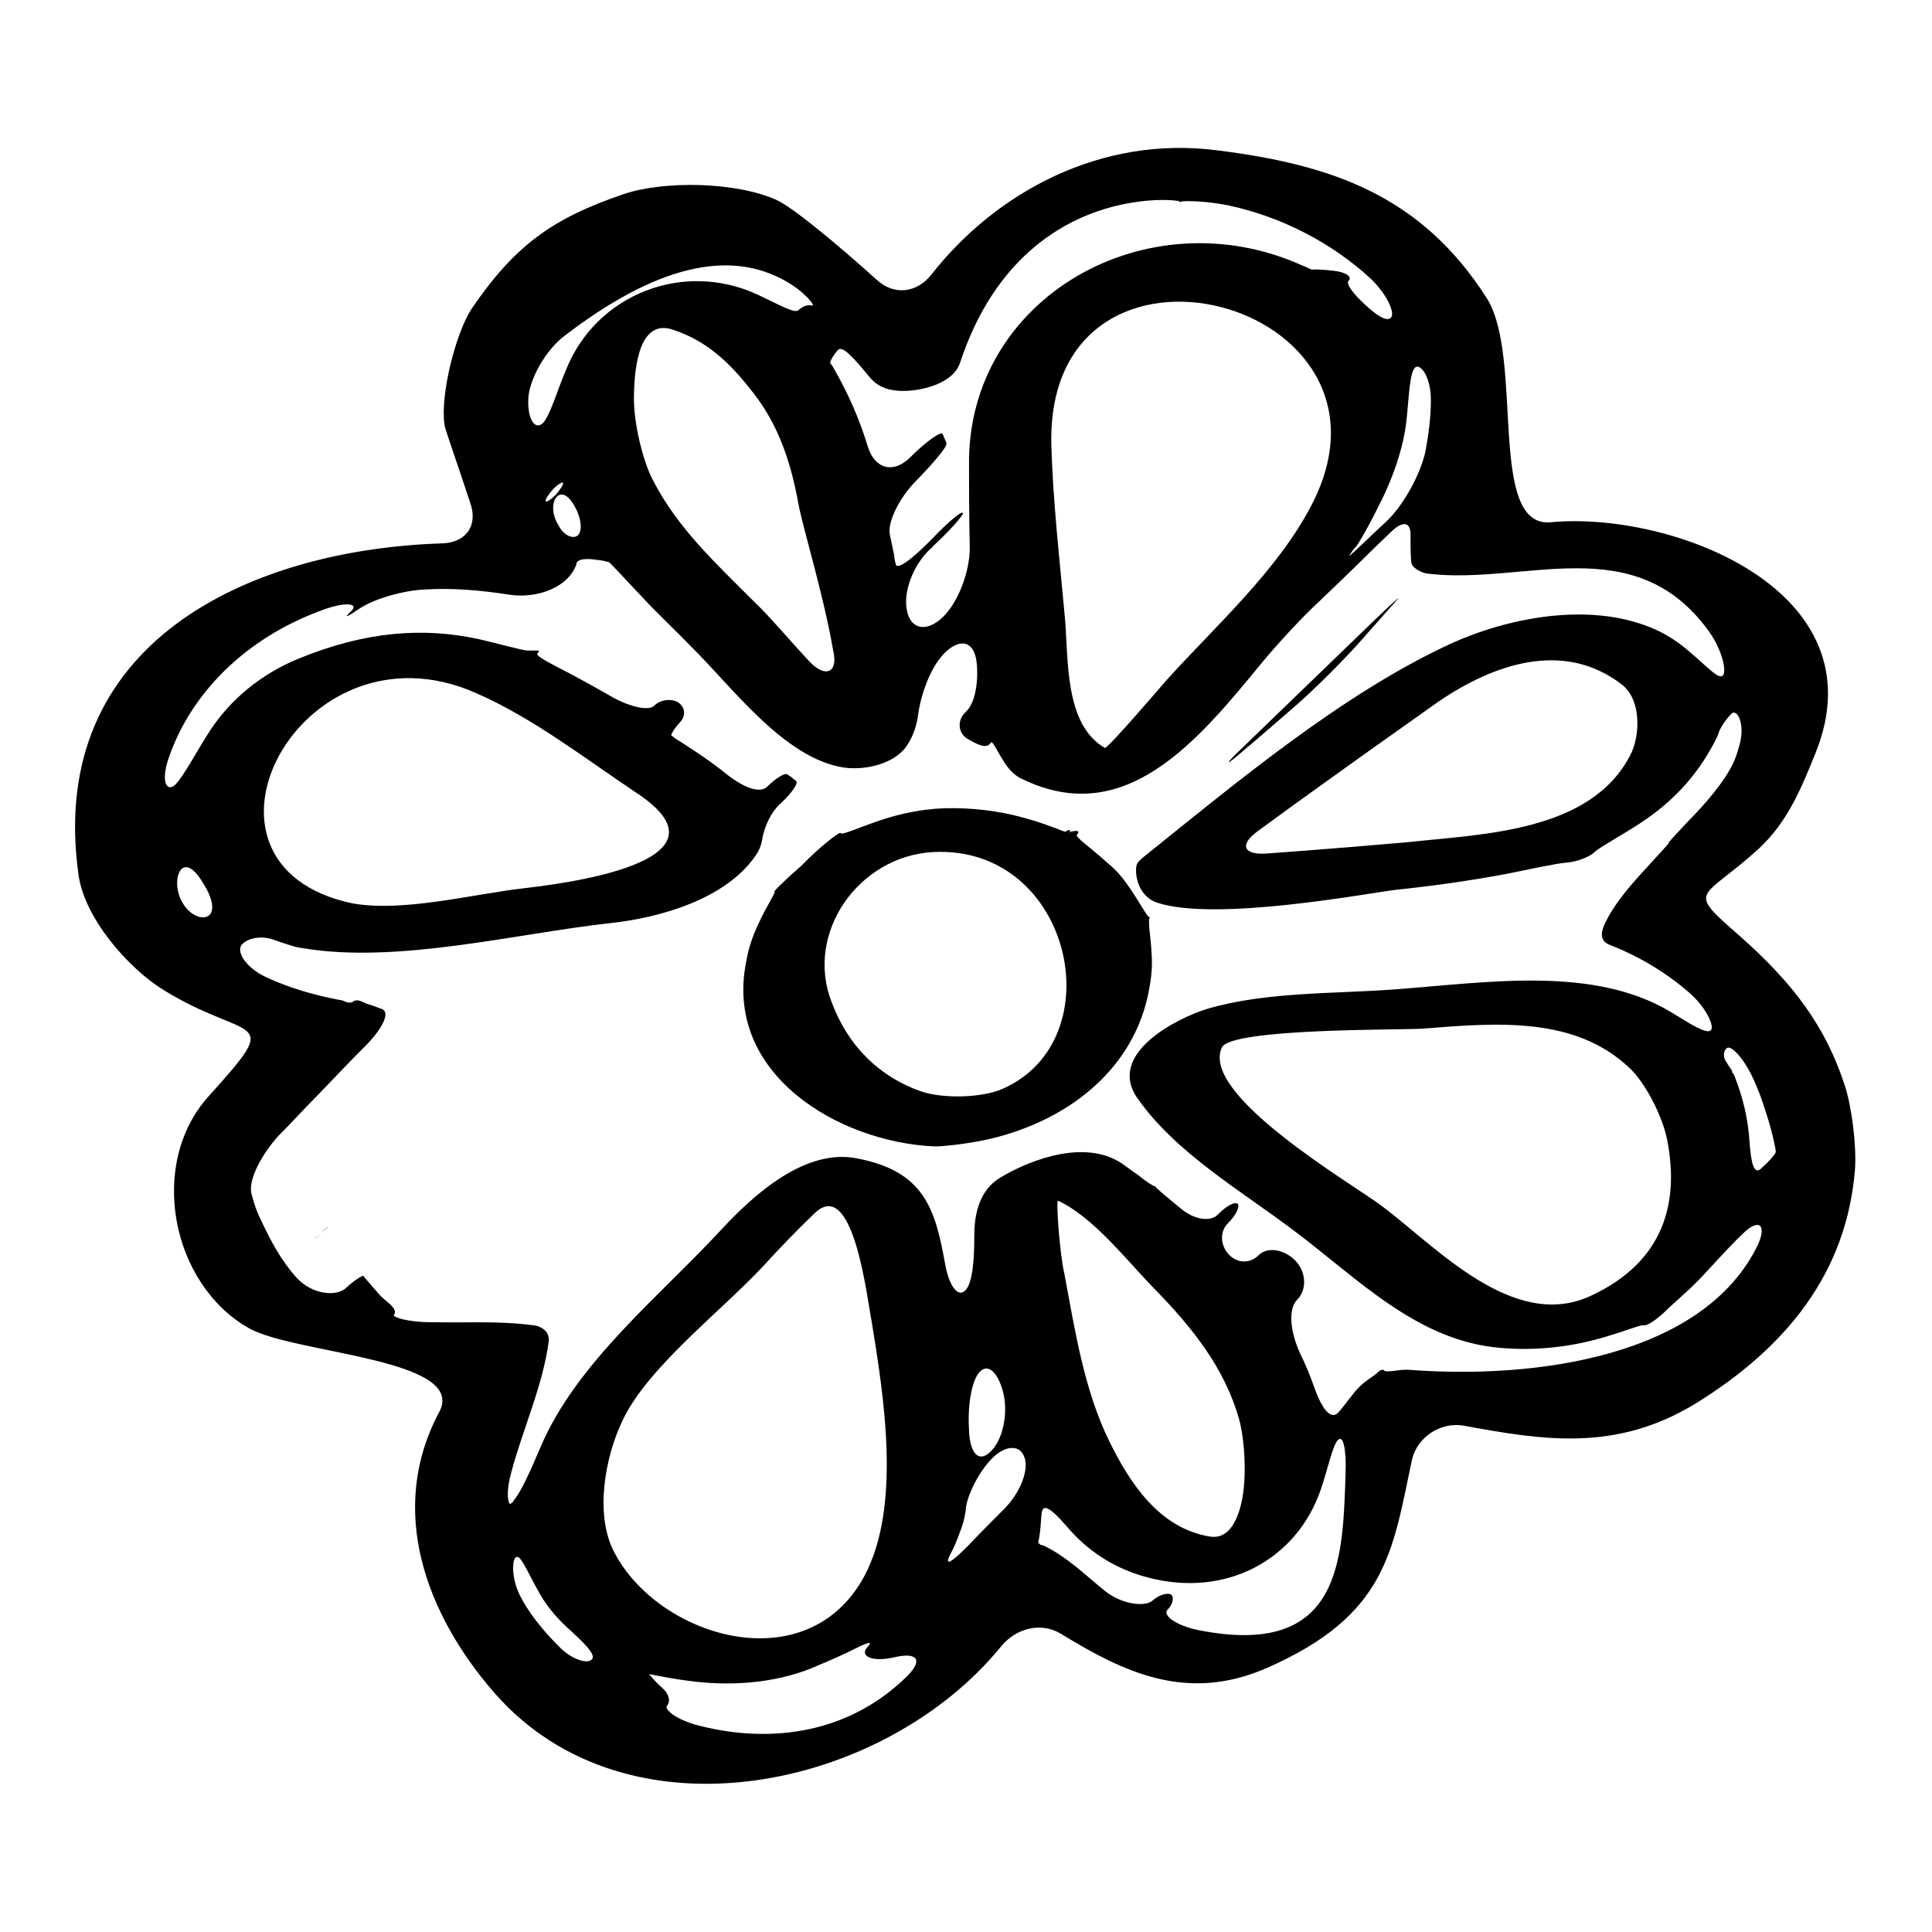
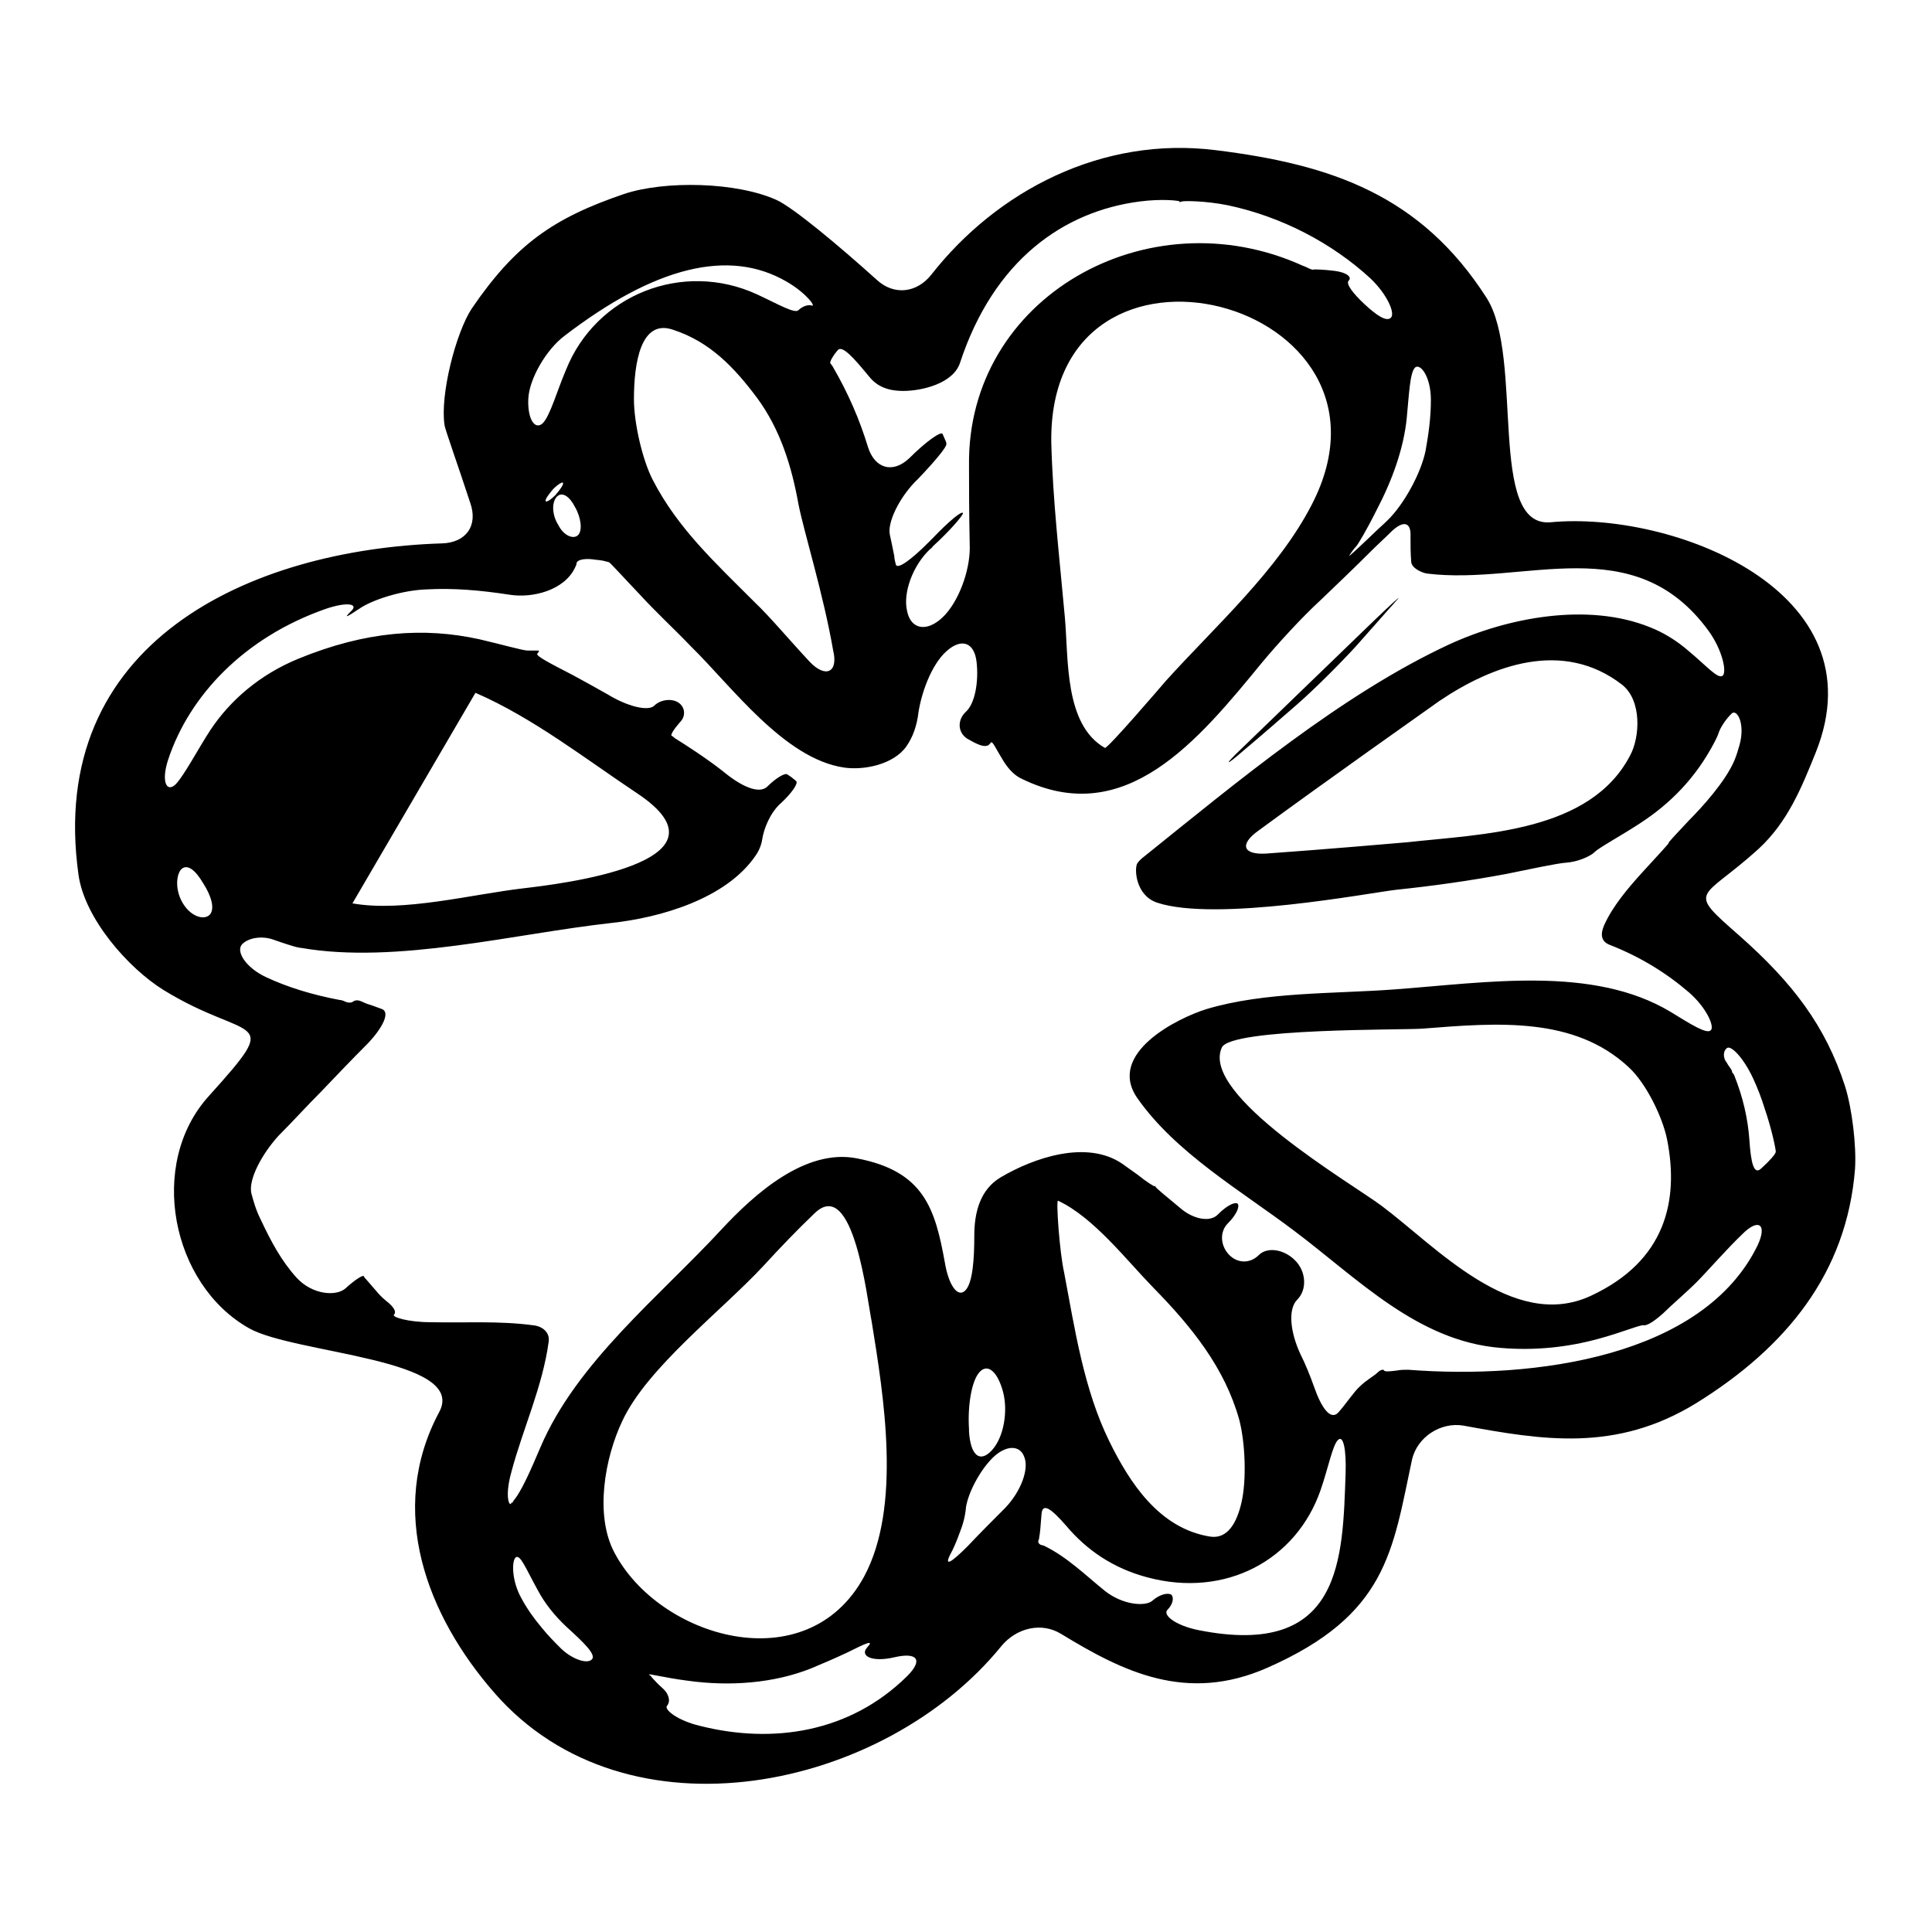
<svg xmlns="http://www.w3.org/2000/svg" version="1.1" x="0px" y="0px" viewBox="0 0 256 256" enable-background="new 0 0 256 256" xml:space="preserve">
  <g>
    <g>
      <g>
        <g>
-           <path fill="#000000" d="M58.6,72c-25.5,0.8-52.5,13.1-48.2,43.9c0.8,5.8,6.6,12.4,11.3,15.3c11.4,7,16,2.9,6,14c-8.2,9-5,25,5.3,30.8c6,3.4,29,4,25.2,11.1c-7,13.1-1.6,27,7.3,37.2c17.6,20.2,51.7,12.9,67.2-6.2c2-2.4,5.3-3.2,7.9-1.6c8.2,5,16.6,9.2,27.3,4.5c15.9-7,16.6-15.4,19.2-27.6c0.7-3,3.8-5,6.8-4.5c10.4,1.9,20.2,3.6,30.9-3c11.9-7.4,19.9-17.2,21-31c0.2-3.1-0.4-8-1.3-10.9c-2.6-8.1-7-13.8-14-20c-7.2-6.3-5.1-4.6,2.5-11.5c3.9-3.6,5.7-8.1,7.6-12.8c8.6-21.5-19.1-32-35.1-30.5c-8.5,0.8-3.5-21.8-8.5-29.7c-8.7-13.6-20.5-17.7-35.9-19.6c-15.1-1.9-29,5.4-37.7,16.5c-1.9,2.4-4.9,2.8-7.2,0.7c-5.1-4.6-11.1-9.6-13.3-10.6c-5.3-2.4-14.8-2.6-20.2-0.8c-9.4,3.2-14.4,6.7-20.2,15.2c-2.1,3.2-4.2,11.4-3.6,15.4c0,0.4,1.8,5.4,3.4,10.3C63.4,69.7,61.7,71.9,58.6,72z M27.8,121.2c-0.8,0.8-2.5,0.2-3.5-1.4c-1.1-1.7-1-3.8-0.3-4.6c0.8-0.8,1.9,0.1,2.9,1.8C28,118.7,28.5,120.4,27.8,121.2z M67.9,199.1c0,0-0.1,0-0.1,0C68,198.9,68.2,198.8,67.9,199.1z M78.4,219.9c-0.6,0.6-2.5,0-4-1.4c-0.9-0.9-1.8-1.8-2.6-2.8c-1.1-1.3-2-2.6-2.7-3.9c-1.3-2.3-1.3-4.9-0.8-5.4c0.6-0.6,1.4,1.5,2.9,4.2c1,1.9,2.3,3.5,3.9,5C77.3,217.6,79.1,219.3,78.4,219.9z M81.4,205.7c-2.6-4.9-1.3-12.5,1.1-17.5c3.3-7,13.1-14.5,18.6-20.4c2.2-2.4,4.4-4.7,6.8-7c5.2-5.1,7,11.4,7.6,14.3c1.6,9.9,4,24.5-1,33.8C106.9,222.9,87.3,217,81.4,205.7z M120.2,222.1c-7.6,7.5-17.8,9-27.4,6.6c-3-0.7-4.9-2.2-4.4-2.7c0.5-0.6,0.2-1.6-0.6-2.3c-0.7-0.6-1.1-1.1-1.4-1.4c0,0-0.1-0.2-0.4-0.4c-0.2-0.2,2,0.4,5.1,0.8c5.7,0.8,11.5,0.3,16.3-1.6c1.7-0.7,3.3-1.4,4.8-2.1c2.6-1.3,3.7-1.8,2.7-0.7s0.6,2,3.6,1.3C121.5,218.9,122.4,219.9,120.2,222.1z M133.2,199.8c-1.7,1.7-3.4,3.4-5,5.1c-2.2,2.2-3.1,2.7-2.3,1.1c0.5-0.9,0.9-1.9,1.3-3c0.4-1,0.7-2.1,0.8-3.3c0.3-1.9,1.8-4.8,3.5-6.5c1.7-1.7,3.6-1.8,4.2-0.2C136.4,194.6,135.3,197.6,133.2,199.8z M129.8,181.8c1.1-1.2,2.4,0,3.1,2.6c0.7,2.6,0.1,6.1-1.5,7.8c-1.6,1.7-2.8,0.6-3-2.5c0-0.1,0-0.2,0-0.3C128.2,186.4,128.7,183,129.8,181.8z M158.8,216c-3-0.6-4.8-2-4.1-2.7c0.7-0.7,0.9-1.6,0.5-2c-0.5-0.3-1.6,0-2.5,0.8c-0.9,0.8-3.9,0.6-6.3-1.3c-2.6-2.1-5-4.5-8.1-6c-0.1,0-0.3-0.1-0.4-0.1c-0.2-0.1-0.4-0.3-0.3-0.6c0.1-0.2,0.1-0.3,0.1-0.4c0.1-0.4,0.2-1.6,0.3-3c0.1-1.7,1.3-0.8,3.3,1.5c2.7,3.2,6.2,5.6,10.7,6.8c10.4,2.8,19.8-2.3,23-11.6c1-2.9,1.6-6,2.3-6.6c0.7-0.7,1.1,1.3,1,4.4C177.9,206.5,177.9,219.8,158.8,216z M140.2,159.1c4.7,2.2,9,7.8,12.6,11.5c5.2,5.3,9.5,10.7,11.4,17.5c0.8,3,1,8,0.3,11c-0.6,2.6-1.8,4.9-4.2,4.5c-6.7-1.1-10.6-7.1-13.3-12.6c-3.4-6.9-4.6-15-6-22.4C140.4,166,139.9,158.9,140.2,159.1z M228.8,138.9c0.5-0.5,2.2,1.2,3.5,4c0.6,1.3,1.1,2.6,1.5,3.9c1,2.9,1.5,5.5,1.5,5.8s-0.8,1.2-1.9,2.2c-1,1-1.4-0.7-1.6-3.8c-0.2-2.7-0.8-5.5-2-8.5c0-0.1-0.1-0.1-0.1-0.2c-0.1-0.1-0.2-0.2-0.2-0.3c0,0,0-0.1,0-0.1c-0.2-0.4-0.5-0.7-0.7-1.1C228.3,140.2,228.3,139.3,228.8,138.9z M187.5,48.7c0.7-0.6,2.1,1.2,2.1,4.3c0,2.3-0.3,4.5-0.7,6.7c-0.6,3-2.9,7.2-5.1,9.3c-0.5,0.5-1.1,1-1.6,1.5c-2.2,2.1-3.7,3.5-3.4,3.1c0.3-0.5,0.7-1,0.9-1.2s1.3-2,2.7-4.8c2.1-4,3.6-8.2,4-12.2C186.7,52.4,186.8,49.4,187.5,48.7z M185.2,69C184,70.2,184,70.2,185.2,69C186.5,67.8,186.5,67.8,185.2,69z M111,46.4c0.6-0.7,2.1,1,4,3.3c1,1.3,2.3,2.1,4.7,2.1c2.5,0,6.6-1,7.5-3.7C131.7,34.4,141,28,151,26.7c3-0.4,5.4-0.1,5.3,0c-0.1,0.1,0,0.1,0.3,0c0.3-0.1,3.1-0.1,6.1,0.5c7.1,1.5,13.8,5,18.9,9.7c2.2,2.1,3.3,4.6,2.7,5.2c-0.6,0.6-2-0.4-3.5-1.8c-1.5-1.4-2.5-2.7-2.1-3.1c0.5-0.5-0.3-1.1-1.8-1.3c-1.5-0.2-2.7-0.2-2.8-0.2c-0.1,0.1-0.4,0-0.8-0.2c-0.2-0.1-0.4-0.2-0.7-0.3c-20.5-9.3-44.5,4.2-44.2,26.5c0,2.3,0,6.3,0.1,10.9c0,3.1-1.5,7.2-3.6,9.2c-2.1,2-4.2,1.6-4.7-0.8c-0.6-2.5,0.8-6.1,3-8.2c0.1-0.1,0.3-0.2,0.4-0.4c2.3-2.1,4-4.1,4-4.4c-0.1-0.4-1.9,1.1-4,3.3c-0.2,0.2-0.5,0.5-0.7,0.7c-2.2,2.2-4,3.5-4.2,2.8c-0.1-0.4-0.2-0.8-0.2-1.1c-0.2-1-0.4-2-0.6-2.9c-0.3-1.6,1.2-4.7,3.3-6.9c0.2-0.2,0.3-0.3,0.5-0.5c2.1-2.2,3.8-4.2,3.7-4.6c0-0.2-0.1-0.4-0.2-0.6c-0.1-0.2-0.2-0.5-0.3-0.7c-0.2-0.4-2.2,1-4.4,3.2c0,0,0,0,0,0c-2.2,2.1-4.6,1.4-5.5-1.5c-1.1-3.6-2.6-7.1-4.7-10.7c-0.1-0.1-0.2-0.3-0.3-0.4C110,47.8,110.4,47.1,111,46.4z M173.8,66.9c-4.5,8.7-12.7,16-19.3,23.3c-0.6,0.7-7.8,9.1-8.1,8.9c-5.4-3.1-4.8-11.8-5.3-17.3c-0.7-7.8-1.6-15.4-1.8-23.2C138.9,26.9,187.9,39.7,173.8,66.9z M122.3,88.8C122,89.1,122,89.1,122.3,88.8C122.6,88.6,122.6,88.6,122.3,88.8z M107.3,87.7c-2.8-3-5.3-6-7.2-7.8c-5.4-5.4-10.3-9.9-13.6-16.3c-1.4-2.7-2.5-7.6-2.5-10.7c0-4.8,0.9-10.7,5.2-9.2c4.9,1.6,8.1,5,11.1,9c3.1,4.2,4.6,9.1,5.5,14.1c0.7,3.6,3.3,11.9,4.6,19.4C111.1,89.1,109.4,89.9,107.3,87.7z M74.8,44.5c12-9.2,21.8-11.6,29.4-7.2c2.6,1.5,3.9,3.3,3.4,3.2c-0.5-0.2-1.3,0.1-1.8,0.6c-0.5,0.5-2.7-0.8-5.5-2.1C90.5,34.5,79,39,75,49c-1.2,2.8-2.1,6.1-3.1,7.1c-1,0.9-2-0.5-1.9-3.2C70.1,50.2,72.4,46.3,74.8,44.5z M73.8,65.8c0.7-0.7,1.7,0,2.4,1.4c0.8,1.4,1,3.1,0.4,3.7c-0.6,0.6-1.9,0.1-2.6-1.3C73.1,68.2,73.1,66.5,73.8,65.8z M72.3,66.4c-0.1-0.2,0.4-0.9,1-1.6c0.7-0.7,1.3-1,1.3-0.8c0.1,0.2-0.4,0.9-1,1.6C73,66.2,72.4,66.6,72.3,66.4z M67.5,78.8c3.1,0.5,7.3-0.6,8.7-3.6c0.1-0.2,0.2-0.4,0.2-0.6c0.1-0.4,0.9-0.6,2-0.5c0.6,0.1,1.3,0.1,1.9,0.3c0,0,0.1,0,0.4,0.1c0.2,0.1,2,2.1,4.1,4.3c2.1,2.3,4.5,4.5,6.8,6.9c5.4,5.3,12.3,14.8,20.2,16c2.7,0.4,6.6-0.4,8.3-2.8c0.9-1.3,1.4-2.8,1.6-4.5c0.4-2.6,1.7-6.3,3.7-8.1c2-1.8,3.7-1.2,4,1.4c0.3,2.6-0.2,5.5-1.4,6.6c-1.2,1.1-1.1,2.8,0.2,3.6c1.2,0.7,2.1,1.1,2.6,0.9c0.2,0,0.3-0.2,0.5-0.4c0.2-0.3,0.7,0.9,1.7,2.5c0.7,1.1,1.5,1.9,2.4,2.3c13.7,6.7,23.3-5,31.9-15.5c2-2.4,5.3-6,7.6-8.1c2.3-2.2,4.6-4.4,6.7-6.5c0.9-0.9,1.9-1.8,2.8-2.7c1.6-1.5,2.6-1.2,2.5,0.7c0,1.1,0,2.3,0.1,3.4c0.1,0.8,1.4,1.4,2.1,1.5c12.9,1.6,27.4-6,37.3,7.6c1.8,2.5,2.4,5.3,1.9,5.9c-0.6,0.6-2.1-1.2-4.5-3.2c-1.6-1.4-3.4-2.5-5.2-3.2c-8.2-3.3-18.8-1.3-26.6,2.3c-14.2,6.6-28.2,18.3-40.4,28.1c-0.4,0.3-0.7,0.6-0.9,0.9c-0.4,0.6-0.3,4.2,2.6,5.2c7.8,2.6,28.2-1.3,31.7-1.7c4.8-0.5,9.8-1.2,14.6-2.1c3-0.6,6.6-1.4,8-1.5c1.4-0.1,3.1-0.8,3.7-1.4c0.6-0.6,3.4-2.1,6-3.8c4-2.6,7.4-6,9.9-10.8c0.2-0.4,0.4-0.8,0.5-1.1c0.2-0.7,0.9-1.8,1.7-2.6c0.7-0.8,1.9,1.2,1.1,4.1c-0.2,0.7-0.4,1.4-0.7,2.1c-1.2,2.8-4.3,6.2-6,7.9c-1.7,1.8-2.9,3.1-2.7,3c0.2-0.1-1.3,1.5-3.4,3.8c-2.1,2.3-4,4.6-5.1,7c-0.5,1.1-0.6,2.2,0.7,2.7c4.1,1.6,7.6,3.8,10.5,6.3c2.3,2,3.4,4.5,2.9,5c-0.5,0.6-2.7-0.8-5.3-2.4c-10.3-6.2-24.4-3.9-36.6-3c-8,0.6-17.2,0.3-24.9,2.6c-3.9,1.2-13.3,5.9-9.2,11.8c5.1,7.3,13.8,12.3,20.8,17.6c8.4,6.3,16.3,14.6,27.3,15.5c4.6,0.4,9-0.1,13-1.2c3-0.8,5.6-1.9,6-1.8c0.5,0.1,1.6-0.7,2.6-1.6c1-1,3-2.7,4.4-4.1c1.4-1.4,4-4.4,6.1-6.4c2.1-2.1,3.3-1.3,2,1.5c-7.2,14.8-29.5,17.8-46.3,16.5c-0.5,0-1,0-1.5,0.1c-0.8,0.1-1.6,0.2-1.7,0c-0.1-0.2-0.5-0.1-0.9,0.3c-0.4,0.4-1.5,1-2.3,1.8c-0.8,0.7-1.9,2.4-2.9,3.5c-1,1-2.2-0.6-3.2-3.5c-0.5-1.4-1.1-2.9-1.8-4.3c-1.3-2.8-1.7-5.9-0.4-7.2c1.3-1.3,1.2-3.7-0.3-5.2c-1.5-1.5-3.7-1.8-4.8-0.7c-1.2,1.2-2.9,1.1-4-0.1c-1.1-1.2-1.2-3-0.1-4.1c1.1-1.1,1.6-2.2,1.3-2.6c-0.4-0.3-1.5,0.3-2.6,1.4c-1,1.1-3.3,0.7-5.1-0.9c-1.8-1.5-3.3-2.7-3.2-2.8c0-0.1,0-0.1-0.1,0c-0.1,0-1.1-0.6-2.2-1.5c-0.7-0.5-1.4-1-2.1-1.5c-4.7-3.2-11.7-0.8-16.1,1.8c-2.7,1.6-3.5,4.6-3.5,7.7c0,3.1-0.2,6.3-1.2,7.3c-1,1-2.2-0.7-2.7-3.7c-1.3-7.2-2.8-12.1-11.6-13.8c-6.9-1.4-13.7,4.8-17.9,9.3c-8.3,9-19.3,17.7-24.1,29c-1.2,2.8-2.6,6.1-3.7,7.2c-0.2,0.2-0.2,0.3-0.3,0.3c-0.4-0.3-0.5-2,0.2-4.4c1.5-5.6,4.1-11.2,4.9-17.1c0.2-1.3-0.9-2.1-2.1-2.2c-4.5-0.6-9-0.3-13.5-0.4c-3.1,0-5.2-0.7-4.9-1c0.4-0.4-0.1-1.1-1-1.8c-0.5-0.4-1-0.9-1.4-1.4c0,0-0.6-0.7-1.3-1.5c-0.1-0.1-0.2-0.2-0.3-0.4c-0.1-0.2-1.2,0.5-2.4,1.6c-1.2,1.1-4.4,0.9-6.5-1.4c-2-2.2-3.4-4.8-4.8-7.8c-0.6-1.2-0.9-2.3-1.2-3.4c-0.4-1.9,1.5-5.3,3.6-7.6c1.9-1.9,3.7-3.9,5.6-5.8c2.1-2.2,4.1-4.3,6.2-6.4c2.1-2.2,3-4.2,1.9-4.6c-0.6-0.2-1.3-0.5-2-0.7c-0.2-0.1-0.5-0.2-0.7-0.3c-0.4-0.2-0.8-0.2-1.1,0c-0.2,0.2-0.7,0.2-1.1,0c-0.2-0.1-0.5-0.2-0.7-0.2c-3.7-0.7-6.9-1.7-9.7-3c-2.8-1.3-4.1-3.5-3.2-4.4s2.7-1.1,4.1-0.6c1.4,0.5,2.7,0.9,3.1,1c0.2,0,0.3,0.1,0.6,0.1c12.6,2.2,28.4-1.9,41.1-3.3c6.5-0.7,15.2-3.2,19.1-8.9c0.5-0.7,0.8-1.5,0.9-2.2c0.2-1.3,1-3.5,2.5-4.8c1.4-1.3,2.3-2.6,2-2.9c-0.2-0.2-0.4-0.3-0.6-0.5c0,0-0.3-0.2-0.6-0.4c-0.3-0.2-1.5,0.5-2.6,1.6c-1.1,1.1-3.5,0-5.9-2c-2.3-1.8-4.8-3.4-6.4-4.4c-0.1-0.1-0.2-0.2-0.4-0.3c-0.2-0.1,0.3-0.9,1.1-1.8c0.8-0.8,0.7-2-0.2-2.6c-0.9-0.6-2.4-0.4-3.2,0.4c-0.8,0.8-3.6,0.1-6.2-1.5c-1.6-0.9-3.2-1.8-4.7-2.6c-2.7-1.4-4.9-2.5-4.6-2.8c0.2-0.2,0.3-0.4,0.1-0.4c-0.1,0-0.2,0-0.3,0c-0.4,0-0.7,0-1.1,0c-0.6,0-3.4-0.8-6.4-1.5c-7.3-1.6-15-1.1-24,2.6c-5.1,2.1-9,5.5-11.6,9.4c-1.7,2.6-3.4,5.9-4.6,7.2c-1.2,1.2-2-0.3-1-3.3c2.8-8.4,10-16.1,20.8-19.9c2.9-1,4.5-0.7,3.4,0.3c-1,1-0.6,0.8,1.2-0.4c1.8-1.2,5.7-2.4,8.8-2.5C60,77.9,63.6,78.2,67.5,78.8z M216,100.1c-5.3,10.2-19.6,10.4-29.5,11.5c-1.1,0.1-11.6,1-18.7,1.5c-3.1,0.2-3.6-1.2-1.1-3c4.9-3.6,9.8-7.1,14.7-10.6c3.1-2.2,6.2-4.4,9.3-6.6c7.1-4.8,16.4-8.2,24.2-2.2C217.6,92.8,217.3,97.7,216,100.1z M210.8,171.7c-10.3,4.8-20.6-6.6-27.7-11.9c-4-3-24.1-14.7-21.2-21c1.2-2.6,24.1-2.3,26.6-2.5c10-0.8,20.1-1.6,27.3,5.1c2.3,2.1,4.5,6.6,5.1,9.6C222.5,159.1,220.7,167.1,210.8,171.7z M63,91.8c7.6,3.3,14.5,8.7,21.4,13.3c14,9.3-10.8,12.1-15,12.6c-6.9,0.8-16,3.2-22.7,2C22.4,114.6,39.8,81.6,63,91.8z" />
-           <path fill="#000000" d="M102.6,118.2c0.3-0.1-0.9,1.6-2.1,4.2c-0.7,1.5-1.3,3.1-1.6,4.9c-3.1,15,12.2,24,24.8,24.6c0.2,0,0.4,0,0.6,0c0.3,0,3-0.2,6-0.8c10.6-2.2,20.1-9.1,22-20.2c0.3-1.6,0.4-3,0.3-4.4c-0.1-2.5-0.6-4.6-0.2-5c0.3-0.3,0.3-0.3,0,0c-0.3,0.3-1.3-1.9-3.1-4.4c-0.7-1-1.6-2-2.6-2.8c-2.3-2.1-4.3-3.4-4-3.7c0.3-0.3,0.2-0.5-0.1-0.5c-0.3,0-0.8,0.1-0.9,0.2c-0.2,0.2-0.2,0.1,0,0c0.1-0.2,0.2-0.3,0-0.3c-0.2,0-0.4,0.1-0.5,0.2c-0.1,0.1-2.4-1-5.4-1.8c-3.5-1-7.2-1.4-10.7-1.3c-2.9,0.1-5.8,0.7-8.5,1.6c-2.9,1-5.1,2-5.2,1.7c0-0.3-2,1.2-4.2,3.3c-0.3,0.3-0.7,0.7-1,1C103.9,116.7,102.3,118.3,102.6,118.2z M123.7,112.9c18.3-0.9,24,24.9,9.1,31.4c-2.8,1.2-7.9,1.3-10.8,0.3c-5.4-1.9-9.6-5.9-11.8-11.8C106.6,123.6,113.8,113.4,123.7,112.9z" />
-           <path fill="#000000" d="M42.5,163.4C43.8,162.3,43.7,162.2,42.5,163.4C41.3,164.5,41.3,164.6,42.5,163.4z" />
+           <path fill="#000000" d="M58.6,72c-25.5,0.8-52.5,13.1-48.2,43.9c0.8,5.8,6.6,12.4,11.3,15.3c11.4,7,16,2.9,6,14c-8.2,9-5,25,5.3,30.8c6,3.4,29,4,25.2,11.1c-7,13.1-1.6,27,7.3,37.2c17.6,20.2,51.7,12.9,67.2-6.2c2-2.4,5.3-3.2,7.9-1.6c8.2,5,16.6,9.2,27.3,4.5c15.9-7,16.6-15.4,19.2-27.6c0.7-3,3.8-5,6.8-4.5c10.4,1.9,20.2,3.6,30.9-3c11.9-7.4,19.9-17.2,21-31c0.2-3.1-0.4-8-1.3-10.9c-2.6-8.1-7-13.8-14-20c-7.2-6.3-5.1-4.6,2.5-11.5c3.9-3.6,5.7-8.1,7.6-12.8c8.6-21.5-19.1-32-35.1-30.5c-8.5,0.8-3.5-21.8-8.5-29.7c-8.7-13.6-20.5-17.7-35.9-19.6c-15.1-1.9-29,5.4-37.7,16.5c-1.9,2.4-4.9,2.8-7.2,0.7c-5.1-4.6-11.1-9.6-13.3-10.6c-5.3-2.4-14.8-2.6-20.2-0.8c-9.4,3.2-14.4,6.7-20.2,15.2c-2.1,3.2-4.2,11.4-3.6,15.4c0,0.4,1.8,5.4,3.4,10.3C63.4,69.7,61.7,71.9,58.6,72z M27.8,121.2c-0.8,0.8-2.5,0.2-3.5-1.4c-1.1-1.7-1-3.8-0.3-4.6c0.8-0.8,1.9,0.1,2.9,1.8C28,118.7,28.5,120.4,27.8,121.2z M67.9,199.1c0,0-0.1,0-0.1,0C68,198.9,68.2,198.8,67.9,199.1z M78.4,219.9c-0.6,0.6-2.5,0-4-1.4c-0.9-0.9-1.8-1.8-2.6-2.8c-1.1-1.3-2-2.6-2.7-3.9c-1.3-2.3-1.3-4.9-0.8-5.4c0.6-0.6,1.4,1.5,2.9,4.2c1,1.9,2.3,3.5,3.9,5C77.3,217.6,79.1,219.3,78.4,219.9z M81.4,205.7c-2.6-4.9-1.3-12.5,1.1-17.5c3.3-7,13.1-14.5,18.6-20.4c2.2-2.4,4.4-4.7,6.8-7c5.2-5.1,7,11.4,7.6,14.3c1.6,9.9,4,24.5-1,33.8C106.9,222.9,87.3,217,81.4,205.7z M120.2,222.1c-7.6,7.5-17.8,9-27.4,6.6c-3-0.7-4.9-2.2-4.4-2.7c0.5-0.6,0.2-1.6-0.6-2.3c-0.7-0.6-1.1-1.1-1.4-1.4c0,0-0.1-0.2-0.4-0.4c-0.2-0.2,2,0.4,5.1,0.8c5.7,0.8,11.5,0.3,16.3-1.6c1.7-0.7,3.3-1.4,4.8-2.1c2.6-1.3,3.7-1.8,2.7-0.7s0.6,2,3.6,1.3C121.5,218.9,122.4,219.9,120.2,222.1z M133.2,199.8c-1.7,1.7-3.4,3.4-5,5.1c-2.2,2.2-3.1,2.7-2.3,1.1c0.5-0.9,0.9-1.9,1.3-3c0.4-1,0.7-2.1,0.8-3.3c0.3-1.9,1.8-4.8,3.5-6.5c1.7-1.7,3.6-1.8,4.2-0.2C136.4,194.6,135.3,197.6,133.2,199.8z M129.8,181.8c1.1-1.2,2.4,0,3.1,2.6c0.7,2.6,0.1,6.1-1.5,7.8c-1.6,1.7-2.8,0.6-3-2.5c0-0.1,0-0.2,0-0.3C128.2,186.4,128.7,183,129.8,181.8z M158.8,216c-3-0.6-4.8-2-4.1-2.7c0.7-0.7,0.9-1.6,0.5-2c-0.5-0.3-1.6,0-2.5,0.8c-0.9,0.8-3.9,0.6-6.3-1.3c-2.6-2.1-5-4.5-8.1-6c-0.1,0-0.3-0.1-0.4-0.1c-0.2-0.1-0.4-0.3-0.3-0.6c0.1-0.2,0.1-0.3,0.1-0.4c0.1-0.4,0.2-1.6,0.3-3c0.1-1.7,1.3-0.8,3.3,1.5c2.7,3.2,6.2,5.6,10.7,6.8c10.4,2.8,19.8-2.3,23-11.6c1-2.9,1.6-6,2.3-6.6c0.7-0.7,1.1,1.3,1,4.4C177.9,206.5,177.9,219.8,158.8,216z M140.2,159.1c4.7,2.2,9,7.8,12.6,11.5c5.2,5.3,9.5,10.7,11.4,17.5c0.8,3,1,8,0.3,11c-0.6,2.6-1.8,4.9-4.2,4.5c-6.7-1.1-10.6-7.1-13.3-12.6c-3.4-6.9-4.6-15-6-22.4C140.4,166,139.9,158.9,140.2,159.1z M228.8,138.9c0.5-0.5,2.2,1.2,3.5,4c0.6,1.3,1.1,2.6,1.5,3.9c1,2.9,1.5,5.5,1.5,5.8s-0.8,1.2-1.9,2.2c-1,1-1.4-0.7-1.6-3.8c-0.2-2.7-0.8-5.5-2-8.5c0-0.1-0.1-0.1-0.1-0.2c-0.1-0.1-0.2-0.2-0.2-0.3c0,0,0-0.1,0-0.1c-0.2-0.4-0.5-0.7-0.7-1.1C228.3,140.2,228.3,139.3,228.8,138.9z M187.5,48.7c0.7-0.6,2.1,1.2,2.1,4.3c0,2.3-0.3,4.5-0.7,6.7c-0.6,3-2.9,7.2-5.1,9.3c-0.5,0.5-1.1,1-1.6,1.5c-2.2,2.1-3.7,3.5-3.4,3.1c0.3-0.5,0.7-1,0.9-1.2s1.3-2,2.7-4.8c2.1-4,3.6-8.2,4-12.2C186.7,52.4,186.8,49.4,187.5,48.7z M185.2,69C184,70.2,184,70.2,185.2,69C186.5,67.8,186.5,67.8,185.2,69z M111,46.4c0.6-0.7,2.1,1,4,3.3c1,1.3,2.3,2.1,4.7,2.1c2.5,0,6.6-1,7.5-3.7C131.7,34.4,141,28,151,26.7c3-0.4,5.4-0.1,5.3,0c-0.1,0.1,0,0.1,0.3,0c0.3-0.1,3.1-0.1,6.1,0.5c7.1,1.5,13.8,5,18.9,9.7c2.2,2.1,3.3,4.6,2.7,5.2c-0.6,0.6-2-0.4-3.5-1.8c-1.5-1.4-2.5-2.7-2.1-3.1c0.5-0.5-0.3-1.1-1.8-1.3c-1.5-0.2-2.7-0.2-2.8-0.2c-0.1,0.1-0.4,0-0.8-0.2c-0.2-0.1-0.4-0.2-0.7-0.3c-20.5-9.3-44.5,4.2-44.2,26.5c0,2.3,0,6.3,0.1,10.9c0,3.1-1.5,7.2-3.6,9.2c-2.1,2-4.2,1.6-4.7-0.8c-0.6-2.5,0.8-6.1,3-8.2c0.1-0.1,0.3-0.2,0.4-0.4c2.3-2.1,4-4.1,4-4.4c-0.1-0.4-1.9,1.1-4,3.3c-0.2,0.2-0.5,0.5-0.7,0.7c-2.2,2.2-4,3.5-4.2,2.8c-0.1-0.4-0.2-0.8-0.2-1.1c-0.2-1-0.4-2-0.6-2.9c-0.3-1.6,1.2-4.7,3.3-6.9c0.2-0.2,0.3-0.3,0.5-0.5c2.1-2.2,3.8-4.2,3.7-4.6c0-0.2-0.1-0.4-0.2-0.6c-0.1-0.2-0.2-0.5-0.3-0.7c-0.2-0.4-2.2,1-4.4,3.2c0,0,0,0,0,0c-2.2,2.1-4.6,1.4-5.5-1.5c-1.1-3.6-2.6-7.1-4.7-10.7c-0.1-0.1-0.2-0.3-0.3-0.4C110,47.8,110.4,47.1,111,46.4z M173.8,66.9c-4.5,8.7-12.7,16-19.3,23.3c-0.6,0.7-7.8,9.1-8.1,8.9c-5.4-3.1-4.8-11.8-5.3-17.3c-0.7-7.8-1.6-15.4-1.8-23.2C138.9,26.9,187.9,39.7,173.8,66.9z M122.3,88.8C122,89.1,122,89.1,122.3,88.8C122.6,88.6,122.6,88.6,122.3,88.8z M107.3,87.7c-2.8-3-5.3-6-7.2-7.8c-5.4-5.4-10.3-9.9-13.6-16.3c-1.4-2.7-2.5-7.6-2.5-10.7c0-4.8,0.9-10.7,5.2-9.2c4.9,1.6,8.1,5,11.1,9c3.1,4.2,4.6,9.1,5.5,14.1c0.7,3.6,3.3,11.9,4.6,19.4C111.1,89.1,109.4,89.9,107.3,87.7z M74.8,44.5c12-9.2,21.8-11.6,29.4-7.2c2.6,1.5,3.9,3.3,3.4,3.2c-0.5-0.2-1.3,0.1-1.8,0.6c-0.5,0.5-2.7-0.8-5.5-2.1C90.5,34.5,79,39,75,49c-1.2,2.8-2.1,6.1-3.1,7.1c-1,0.9-2-0.5-1.9-3.2C70.1,50.2,72.4,46.3,74.8,44.5z M73.8,65.8c0.7-0.7,1.7,0,2.4,1.4c0.8,1.4,1,3.1,0.4,3.7c-0.6,0.6-1.9,0.1-2.6-1.3C73.1,68.2,73.1,66.5,73.8,65.8z M72.3,66.4c-0.1-0.2,0.4-0.9,1-1.6c0.7-0.7,1.3-1,1.3-0.8c0.1,0.2-0.4,0.9-1,1.6C73,66.2,72.4,66.6,72.3,66.4z M67.5,78.8c3.1,0.5,7.3-0.6,8.7-3.6c0.1-0.2,0.2-0.4,0.2-0.6c0.1-0.4,0.9-0.6,2-0.5c0.6,0.1,1.3,0.1,1.9,0.3c0,0,0.1,0,0.4,0.1c0.2,0.1,2,2.1,4.1,4.3c2.1,2.3,4.5,4.5,6.8,6.9c5.4,5.3,12.3,14.8,20.2,16c2.7,0.4,6.6-0.4,8.3-2.8c0.9-1.3,1.4-2.8,1.6-4.5c0.4-2.6,1.7-6.3,3.7-8.1c2-1.8,3.7-1.2,4,1.4c0.3,2.6-0.2,5.5-1.4,6.6c-1.2,1.1-1.1,2.8,0.2,3.6c1.2,0.7,2.1,1.1,2.6,0.9c0.2,0,0.3-0.2,0.5-0.4c0.2-0.3,0.7,0.9,1.7,2.5c0.7,1.1,1.5,1.9,2.4,2.3c13.7,6.7,23.3-5,31.9-15.5c2-2.4,5.3-6,7.6-8.1c2.3-2.2,4.6-4.4,6.7-6.5c0.9-0.9,1.9-1.8,2.8-2.7c1.6-1.5,2.6-1.2,2.5,0.7c0,1.1,0,2.3,0.1,3.4c0.1,0.8,1.4,1.4,2.1,1.5c12.9,1.6,27.4-6,37.3,7.6c1.8,2.5,2.4,5.3,1.9,5.9c-0.6,0.6-2.1-1.2-4.5-3.2c-1.6-1.4-3.4-2.5-5.2-3.2c-8.2-3.3-18.8-1.3-26.6,2.3c-14.2,6.6-28.2,18.3-40.4,28.1c-0.4,0.3-0.7,0.6-0.9,0.9c-0.4,0.6-0.3,4.2,2.6,5.2c7.8,2.6,28.2-1.3,31.7-1.7c4.8-0.5,9.8-1.2,14.6-2.1c3-0.6,6.6-1.4,8-1.5c1.4-0.1,3.1-0.8,3.7-1.4c0.6-0.6,3.4-2.1,6-3.8c4-2.6,7.4-6,9.9-10.8c0.2-0.4,0.4-0.8,0.5-1.1c0.2-0.7,0.9-1.8,1.7-2.6c0.7-0.8,1.9,1.2,1.1,4.1c-0.2,0.7-0.4,1.4-0.7,2.1c-1.2,2.8-4.3,6.2-6,7.9c-1.7,1.8-2.9,3.1-2.7,3c0.2-0.1-1.3,1.5-3.4,3.8c-2.1,2.3-4,4.6-5.1,7c-0.5,1.1-0.6,2.2,0.7,2.7c4.1,1.6,7.6,3.8,10.5,6.3c2.3,2,3.4,4.5,2.9,5c-0.5,0.6-2.7-0.8-5.3-2.4c-10.3-6.2-24.4-3.9-36.6-3c-8,0.6-17.2,0.3-24.9,2.6c-3.9,1.2-13.3,5.9-9.2,11.8c5.1,7.3,13.8,12.3,20.8,17.6c8.4,6.3,16.3,14.6,27.3,15.5c4.6,0.4,9-0.1,13-1.2c3-0.8,5.6-1.9,6-1.8c0.5,0.1,1.6-0.7,2.6-1.6c1-1,3-2.7,4.4-4.1c1.4-1.4,4-4.4,6.1-6.4c2.1-2.1,3.3-1.3,2,1.5c-7.2,14.8-29.5,17.8-46.3,16.5c-0.5,0-1,0-1.5,0.1c-0.8,0.1-1.6,0.2-1.7,0c-0.1-0.2-0.5-0.1-0.9,0.3c-0.4,0.4-1.5,1-2.3,1.8c-0.8,0.7-1.9,2.4-2.9,3.5c-1,1-2.2-0.6-3.2-3.5c-0.5-1.4-1.1-2.9-1.8-4.3c-1.3-2.8-1.7-5.9-0.4-7.2c1.3-1.3,1.2-3.7-0.3-5.2c-1.5-1.5-3.7-1.8-4.8-0.7c-1.2,1.2-2.9,1.1-4-0.1c-1.1-1.2-1.2-3-0.1-4.1c1.1-1.1,1.6-2.2,1.3-2.6c-0.4-0.3-1.5,0.3-2.6,1.4c-1,1.1-3.3,0.7-5.1-0.9c-1.8-1.5-3.3-2.7-3.2-2.8c0-0.1,0-0.1-0.1,0c-0.1,0-1.1-0.6-2.2-1.5c-0.7-0.5-1.4-1-2.1-1.5c-4.7-3.2-11.7-0.8-16.1,1.8c-2.7,1.6-3.5,4.6-3.5,7.7c0,3.1-0.2,6.3-1.2,7.3c-1,1-2.2-0.7-2.7-3.7c-1.3-7.2-2.8-12.1-11.6-13.8c-6.9-1.4-13.7,4.8-17.9,9.3c-8.3,9-19.3,17.7-24.1,29c-1.2,2.8-2.6,6.1-3.7,7.2c-0.2,0.2-0.2,0.3-0.3,0.3c-0.4-0.3-0.5-2,0.2-4.4c1.5-5.6,4.1-11.2,4.9-17.1c0.2-1.3-0.9-2.1-2.1-2.2c-4.5-0.6-9-0.3-13.5-0.4c-3.1,0-5.2-0.7-4.9-1c0.4-0.4-0.1-1.1-1-1.8c-0.5-0.4-1-0.9-1.4-1.4c0,0-0.6-0.7-1.3-1.5c-0.1-0.1-0.2-0.2-0.3-0.4c-0.1-0.2-1.2,0.5-2.4,1.6c-1.2,1.1-4.4,0.9-6.5-1.4c-2-2.2-3.4-4.8-4.8-7.8c-0.6-1.2-0.9-2.3-1.2-3.4c-0.4-1.9,1.5-5.3,3.6-7.6c1.9-1.9,3.7-3.9,5.6-5.8c2.1-2.2,4.1-4.3,6.2-6.4c2.1-2.2,3-4.2,1.9-4.6c-0.6-0.2-1.3-0.5-2-0.7c-0.2-0.1-0.5-0.2-0.7-0.3c-0.4-0.2-0.8-0.2-1.1,0c-0.2,0.2-0.7,0.2-1.1,0c-0.2-0.1-0.5-0.2-0.7-0.2c-3.7-0.7-6.9-1.7-9.7-3c-2.8-1.3-4.1-3.5-3.2-4.4s2.7-1.1,4.1-0.6c1.4,0.5,2.7,0.9,3.1,1c0.2,0,0.3,0.1,0.6,0.1c12.6,2.2,28.4-1.9,41.1-3.3c6.5-0.7,15.2-3.2,19.1-8.9c0.5-0.7,0.8-1.5,0.9-2.2c0.2-1.3,1-3.5,2.5-4.8c1.4-1.3,2.3-2.6,2-2.9c-0.2-0.2-0.4-0.3-0.6-0.5c0,0-0.3-0.2-0.6-0.4c-0.3-0.2-1.5,0.5-2.6,1.6c-1.1,1.1-3.5,0-5.9-2c-2.3-1.8-4.8-3.4-6.4-4.4c-0.1-0.1-0.2-0.2-0.4-0.3c-0.2-0.1,0.3-0.9,1.1-1.8c0.8-0.8,0.7-2-0.2-2.6c-0.9-0.6-2.4-0.4-3.2,0.4c-0.8,0.8-3.6,0.1-6.2-1.5c-1.6-0.9-3.2-1.8-4.7-2.6c-2.7-1.4-4.9-2.5-4.6-2.8c0.2-0.2,0.3-0.4,0.1-0.4c-0.1,0-0.2,0-0.3,0c-0.4,0-0.7,0-1.1,0c-0.6,0-3.4-0.8-6.4-1.5c-7.3-1.6-15-1.1-24,2.6c-5.1,2.1-9,5.5-11.6,9.4c-1.7,2.6-3.4,5.9-4.6,7.2c-1.2,1.2-2-0.3-1-3.3c2.8-8.4,10-16.1,20.8-19.9c2.9-1,4.5-0.7,3.4,0.3c-1,1-0.6,0.8,1.2-0.4c1.8-1.2,5.7-2.4,8.8-2.5C60,77.9,63.6,78.2,67.5,78.8z M216,100.1c-5.3,10.2-19.6,10.4-29.5,11.5c-1.1,0.1-11.6,1-18.7,1.5c-3.1,0.2-3.6-1.2-1.1-3c4.9-3.6,9.8-7.1,14.7-10.6c3.1-2.2,6.2-4.4,9.3-6.6c7.1-4.8,16.4-8.2,24.2-2.2C217.6,92.8,217.3,97.7,216,100.1z M210.8,171.7c-10.3,4.8-20.6-6.6-27.7-11.9c-4-3-24.1-14.7-21.2-21c1.2-2.6,24.1-2.3,26.6-2.5c10-0.8,20.1-1.6,27.3,5.1c2.3,2.1,4.5,6.6,5.1,9.6C222.5,159.1,220.7,167.1,210.8,171.7z M63,91.8c7.6,3.3,14.5,8.7,21.4,13.3c14,9.3-10.8,12.1-15,12.6c-6.9,0.8-16,3.2-22.7,2z" />
          <path fill="#000000" d="M171.8,93.4c2.3-2,5.8-5.5,7.9-7.8l4.6-5.2c0.3-0.3,0.6-0.7,0.9-1c0.5-0.6-0.9,0.7-3.1,2.8c-5.9,5.7-11.8,11.4-17.7,17.1c-2.2,2.1-2.1,2.3,0.2,0.3C167.1,97.5,169.5,95.4,171.8,93.4z" />
        </g>
      </g>
      <g />
      <g />
      <g />
      <g />
      <g />
      <g />
      <g />
      <g />
      <g />
      <g />
      <g />
      <g />
      <g />
      <g />
      <g />
    </g>
  </g>
</svg>